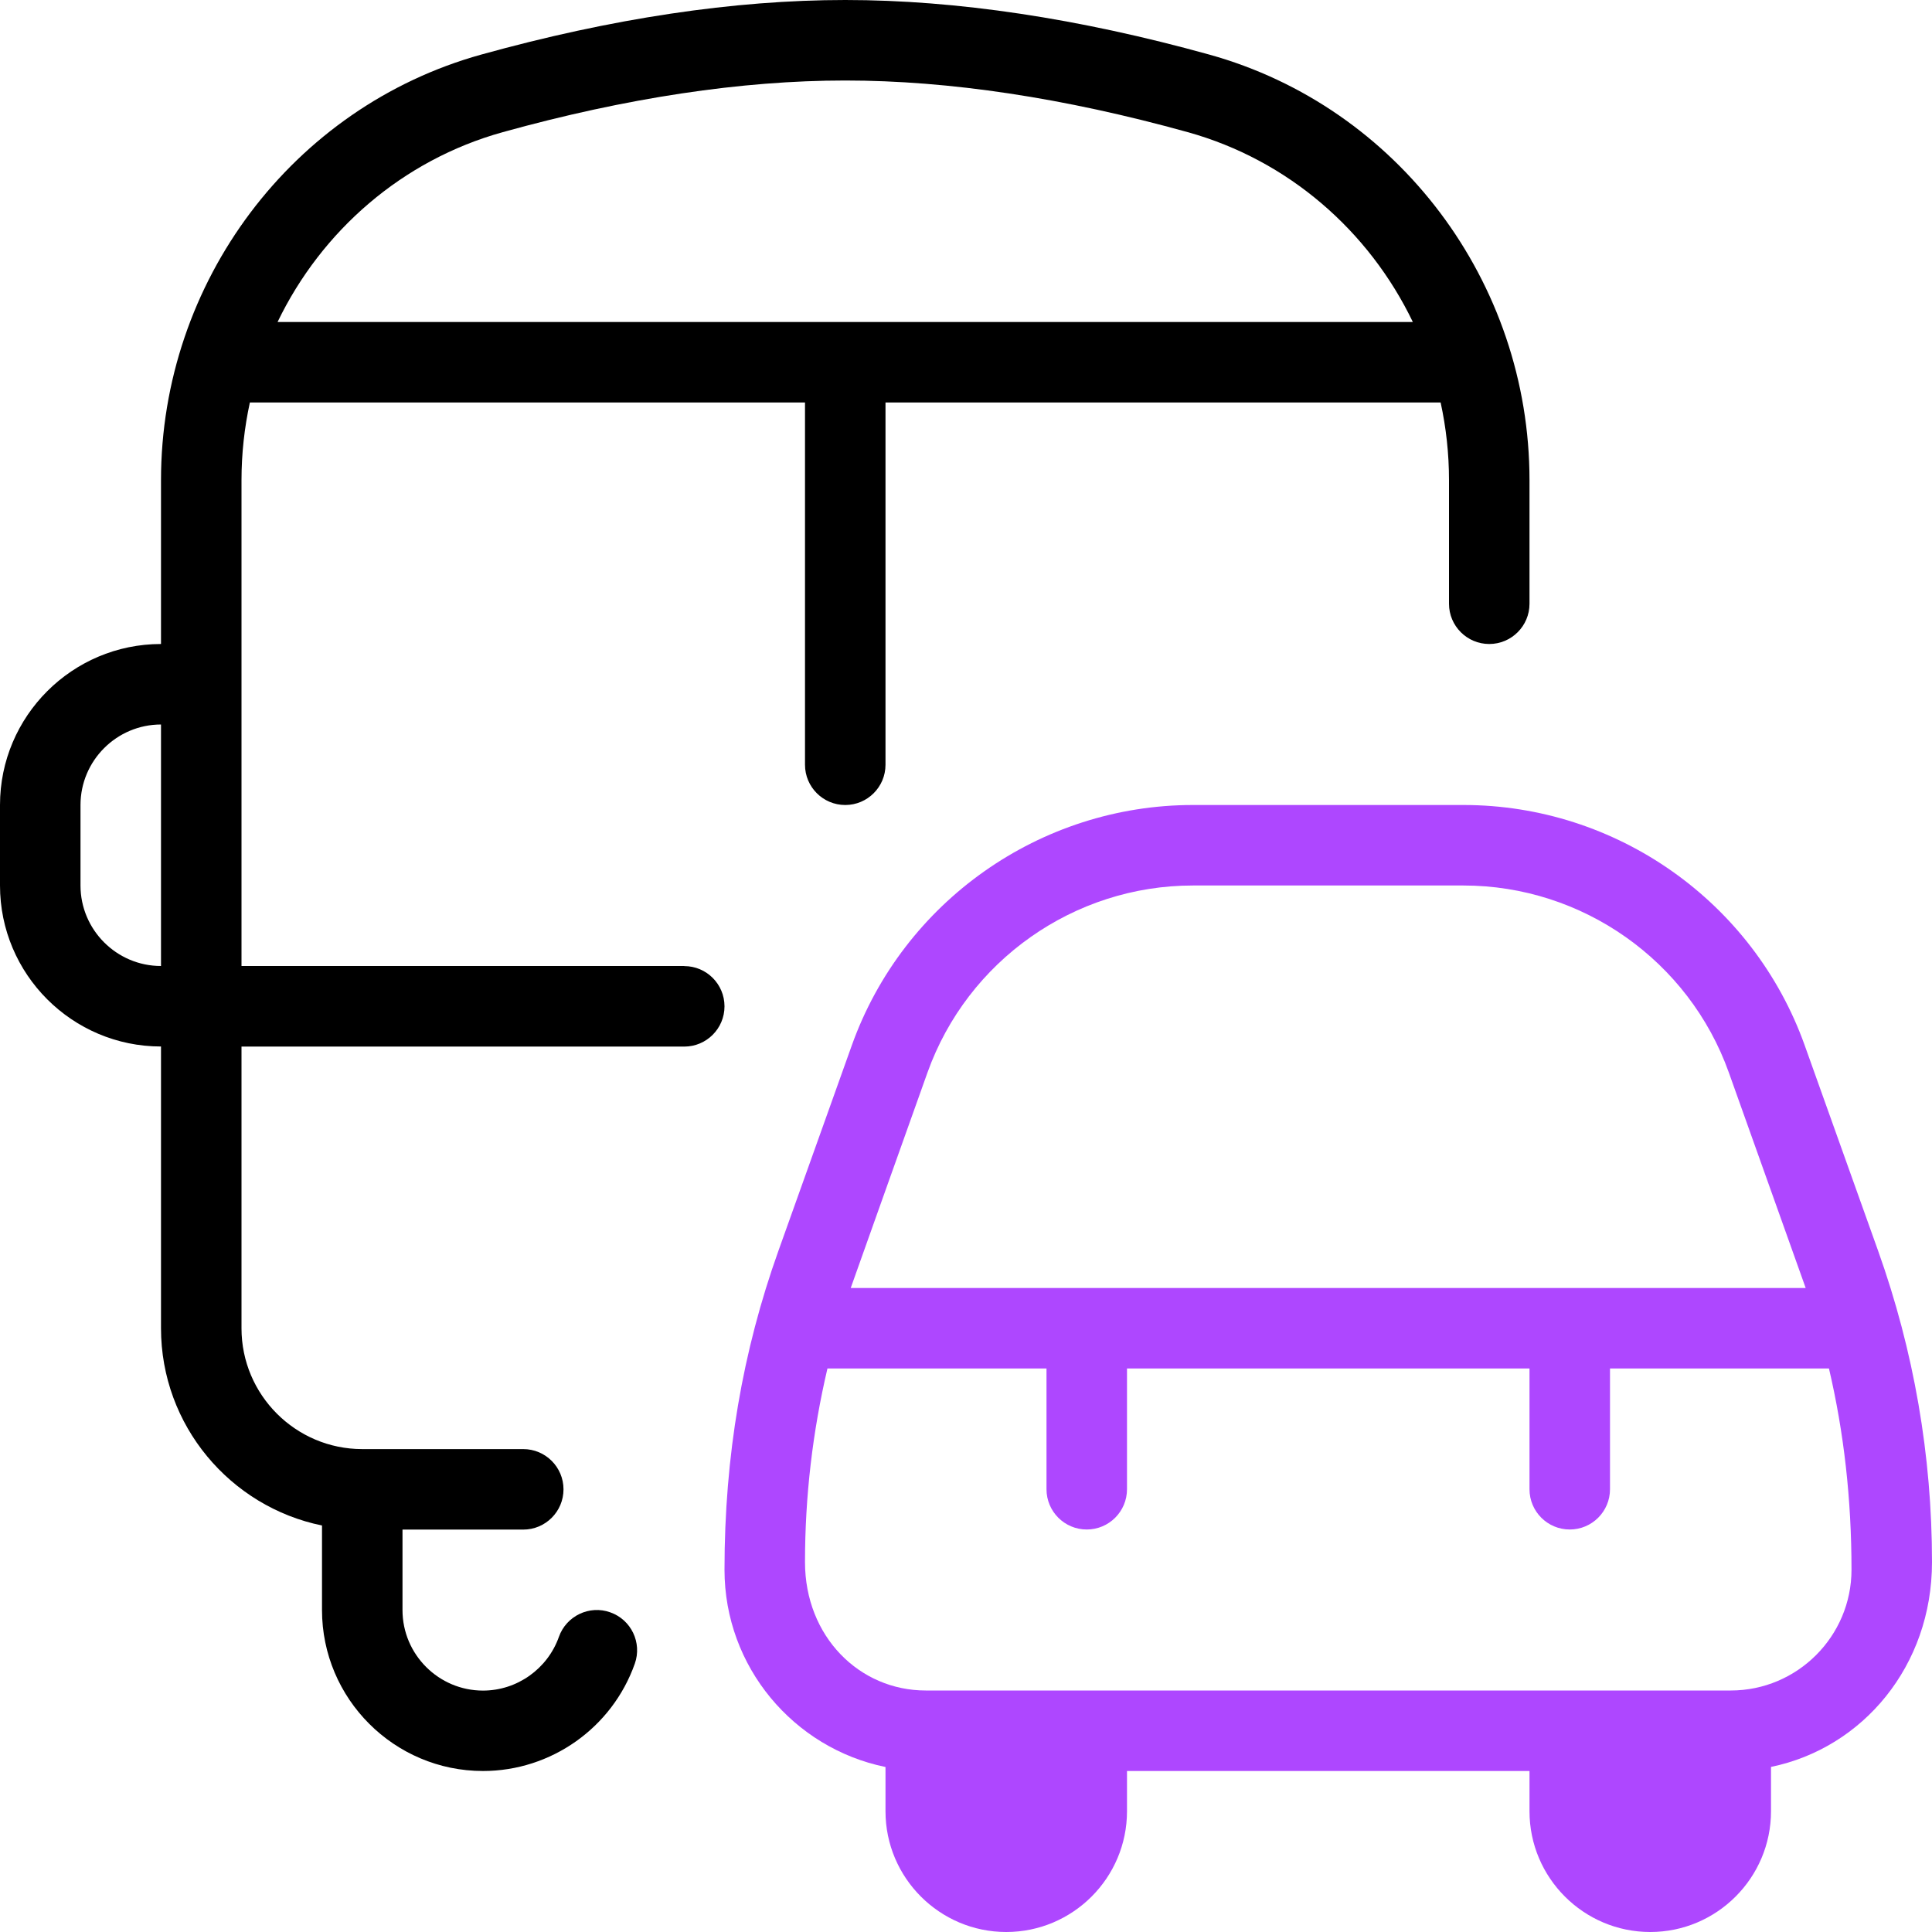
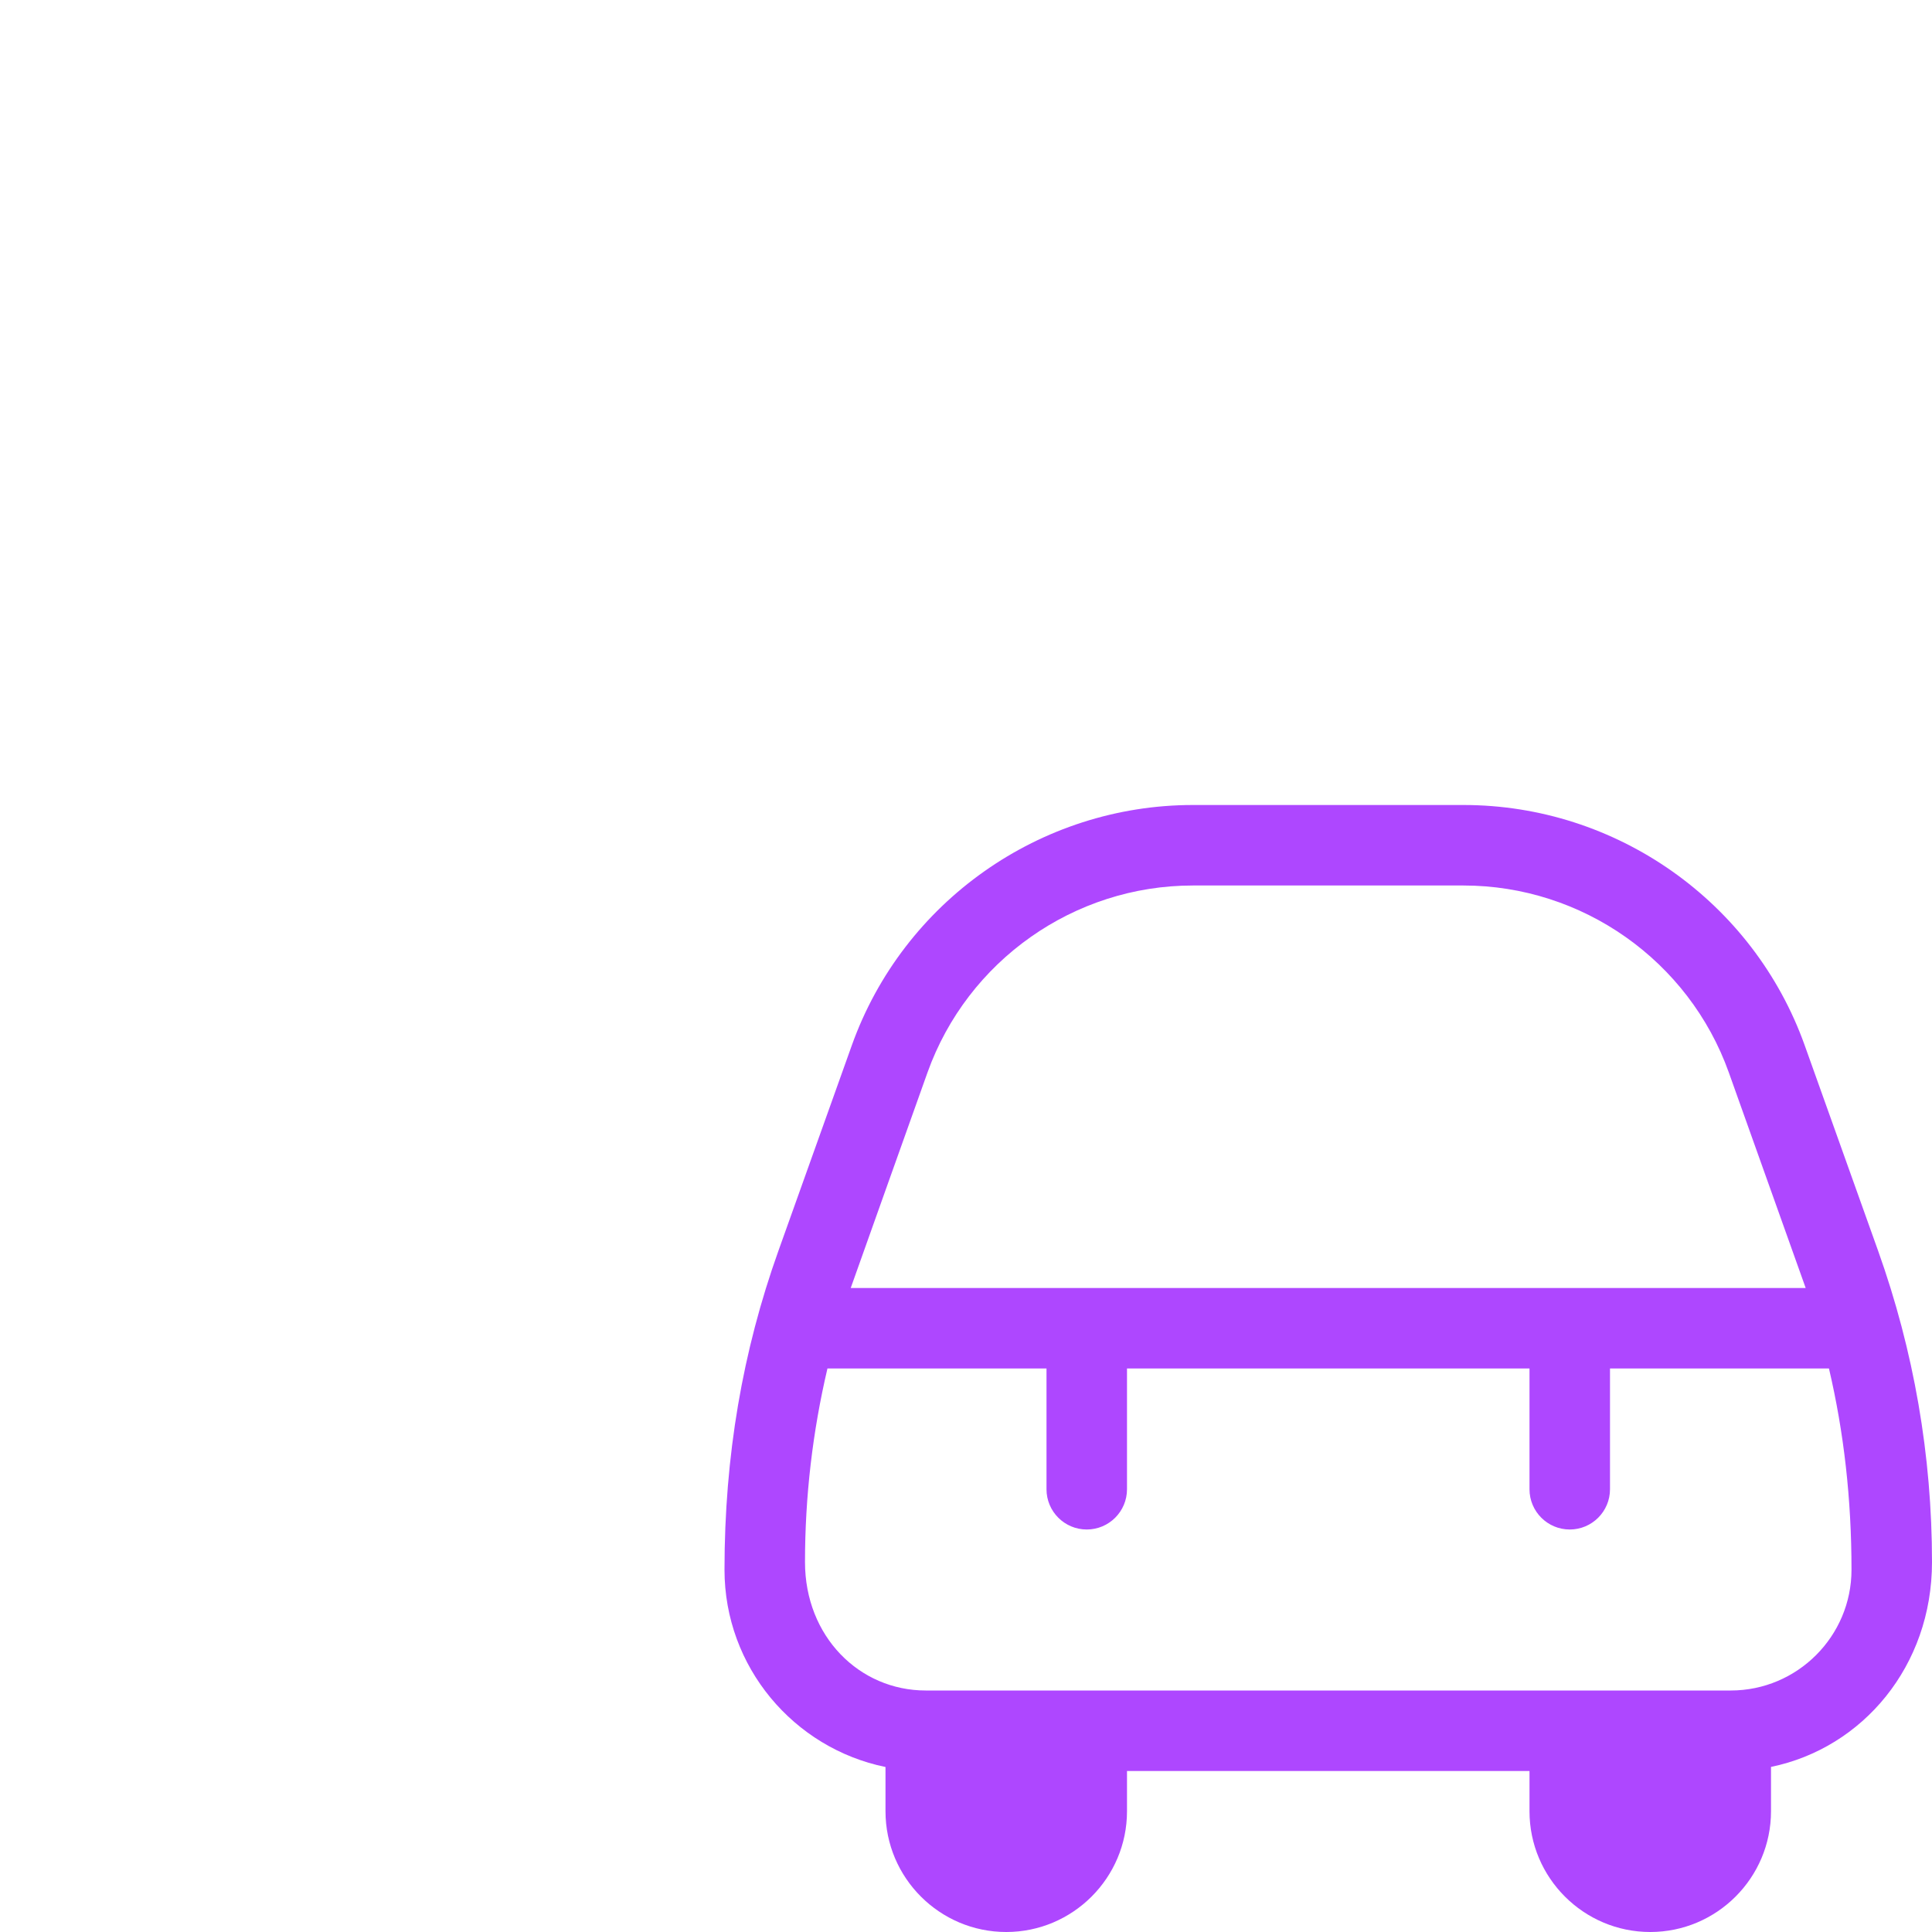
<svg xmlns="http://www.w3.org/2000/svg" width="42" height="42" viewBox="0 0 42 42" fill="none">
  <g clip-path="url(#clip0_2230_5333)">
-     <path fill-rule="evenodd" clip-rule="evenodd" d="M5.25 21H14.875V21.002C15.358 21.002 15.75 21.394 15.75 21.877C15.75 22.36 15.358 22.752 14.875 22.752H5.25V28.877C5.25 30.324 6.428 31.502 7.875 31.502H11.375C11.858 31.502 12.25 31.894 12.25 32.377C12.25 32.86 11.858 33.252 11.375 33.252H8.75V35.002C8.75 35.966 9.536 36.752 10.5 36.752C11.239 36.752 11.903 36.281 12.15 35.584C12.311 35.128 12.815 34.888 13.267 35.051C13.723 35.212 13.961 35.712 13.8 36.167C13.307 37.562 11.98 38.5 10.5 38.5C8.57 38.5 7 36.93 7 35V33.163C5.005 32.755 3.5 30.987 3.5 28.875V22.75C1.57 22.75 0 21.18 0 19.25V17.5C0 15.57 1.57 14 3.5 14V10.439C3.5 6.13 6.361 2.326 10.46 1.187C13.296 0.399 15.96 0 18.375 0C20.79 0 23.453 0.399 26.29 1.187C30.389 2.326 33.25 6.13 33.25 10.439V13.125C33.25 13.608 32.858 14 32.375 14C31.892 14 31.5 13.608 31.5 13.125V10.439C31.5 9.861 31.437 9.296 31.318 8.75H19.25V16.625C19.25 17.108 18.858 17.5 18.375 17.5C17.892 17.5 17.5 17.108 17.5 16.625V8.75H5.432C5.313 9.298 5.25 9.861 5.25 10.439V21ZM18.375 1.75C16.117 1.75 13.613 2.128 10.929 2.873C8.743 3.481 6.988 5.021 6.034 7H30.714C29.762 5.021 28.007 3.481 25.821 2.873C23.139 2.128 20.633 1.75 18.375 1.75ZM1.75 17.5V19.25C1.75 20.214 2.536 21 3.5 21V15.75C2.536 15.75 1.75 16.536 1.75 17.5Z" fill="black" />
-     <path fill-rule="evenodd" clip-rule="evenodd" d="M42 33.959C42 31.647 41.606 29.369 40.828 27.19L39.233 22.726C38.117 19.6 35.136 17.5 31.817 17.5H25.933C22.615 17.5 19.633 19.6 18.517 22.727L16.922 27.192C16.144 29.37 15.75 31.647 15.75 34.125C15.75 36.237 17.255 38.005 19.25 38.413V39.375C19.25 40.822 20.428 42 21.875 42C23.322 42 24.5 40.822 24.5 39.375V38.5H33.25V39.375C33.25 40.822 34.428 42 35.875 42C37.322 42 38.5 40.822 38.5 39.375V38.411C40.495 38.001 42 36.216 42 33.959ZM25.931 19.25C23.35 19.25 21.033 20.883 20.163 23.315C20.163 23.315 18.518 27.927 18.494 28H39.254L37.583 23.315C36.715 20.884 34.396 19.25 31.815 19.25H25.931ZM20.125 36.75H37.625C39.072 36.75 40.25 35.572 40.25 34.125C40.25 32.587 40.086 31.141 39.76 29.75H35V32.375C35 32.858 34.608 33.25 34.125 33.25C33.642 33.25 33.25 32.858 33.25 32.375V29.75H24.5V32.375C24.5 32.858 24.108 33.25 23.625 33.25C23.142 33.25 22.75 32.858 22.75 32.375V29.75H17.988C17.665 31.125 17.5 32.534 17.5 33.959C17.5 35.572 18.678 36.75 20.125 36.75Z" fill="#AE47FF" />
+     <path fill-rule="evenodd" clip-rule="evenodd" d="M42 33.959C42 31.647 41.606 29.369 40.828 27.19L39.233 22.726C38.117 19.6 35.136 17.5 31.817 17.5H25.933C22.615 17.5 19.633 19.6 18.517 22.727L16.922 27.192C16.144 29.37 15.75 31.647 15.75 34.125C15.75 36.237 17.255 38.005 19.25 38.413V39.375C19.25 40.822 20.428 42 21.875 42C23.322 42 24.5 40.822 24.5 39.375V38.5H33.25V39.375C33.25 40.822 34.428 42 35.875 42C37.322 42 38.5 40.822 38.5 39.375V38.411C40.495 38.001 42 36.216 42 33.959ZM25.931 19.25C23.35 19.25 21.033 20.883 20.163 23.315C20.163 23.315 18.518 27.927 18.494 28H39.254L37.583 23.315C36.715 20.884 34.396 19.25 31.815 19.25H25.931M20.125 36.75H37.625C39.072 36.75 40.25 35.572 40.25 34.125C40.25 32.587 40.086 31.141 39.76 29.75H35V32.375C35 32.858 34.608 33.25 34.125 33.25C33.642 33.25 33.25 32.858 33.25 32.375V29.75H24.5V32.375C24.5 32.858 24.108 33.25 23.625 33.25C23.142 33.25 22.75 32.858 22.75 32.375V29.75H17.988C17.665 31.125 17.5 32.534 17.5 33.959C17.5 35.572 18.678 36.75 20.125 36.75Z" fill="#AE47FF" />
  </g>
  <defs>
    <clipPath id="clip0_2230_5333">
      <rect width="42" height="42" fill="white" />
    </clipPath>
  </defs>
</svg>